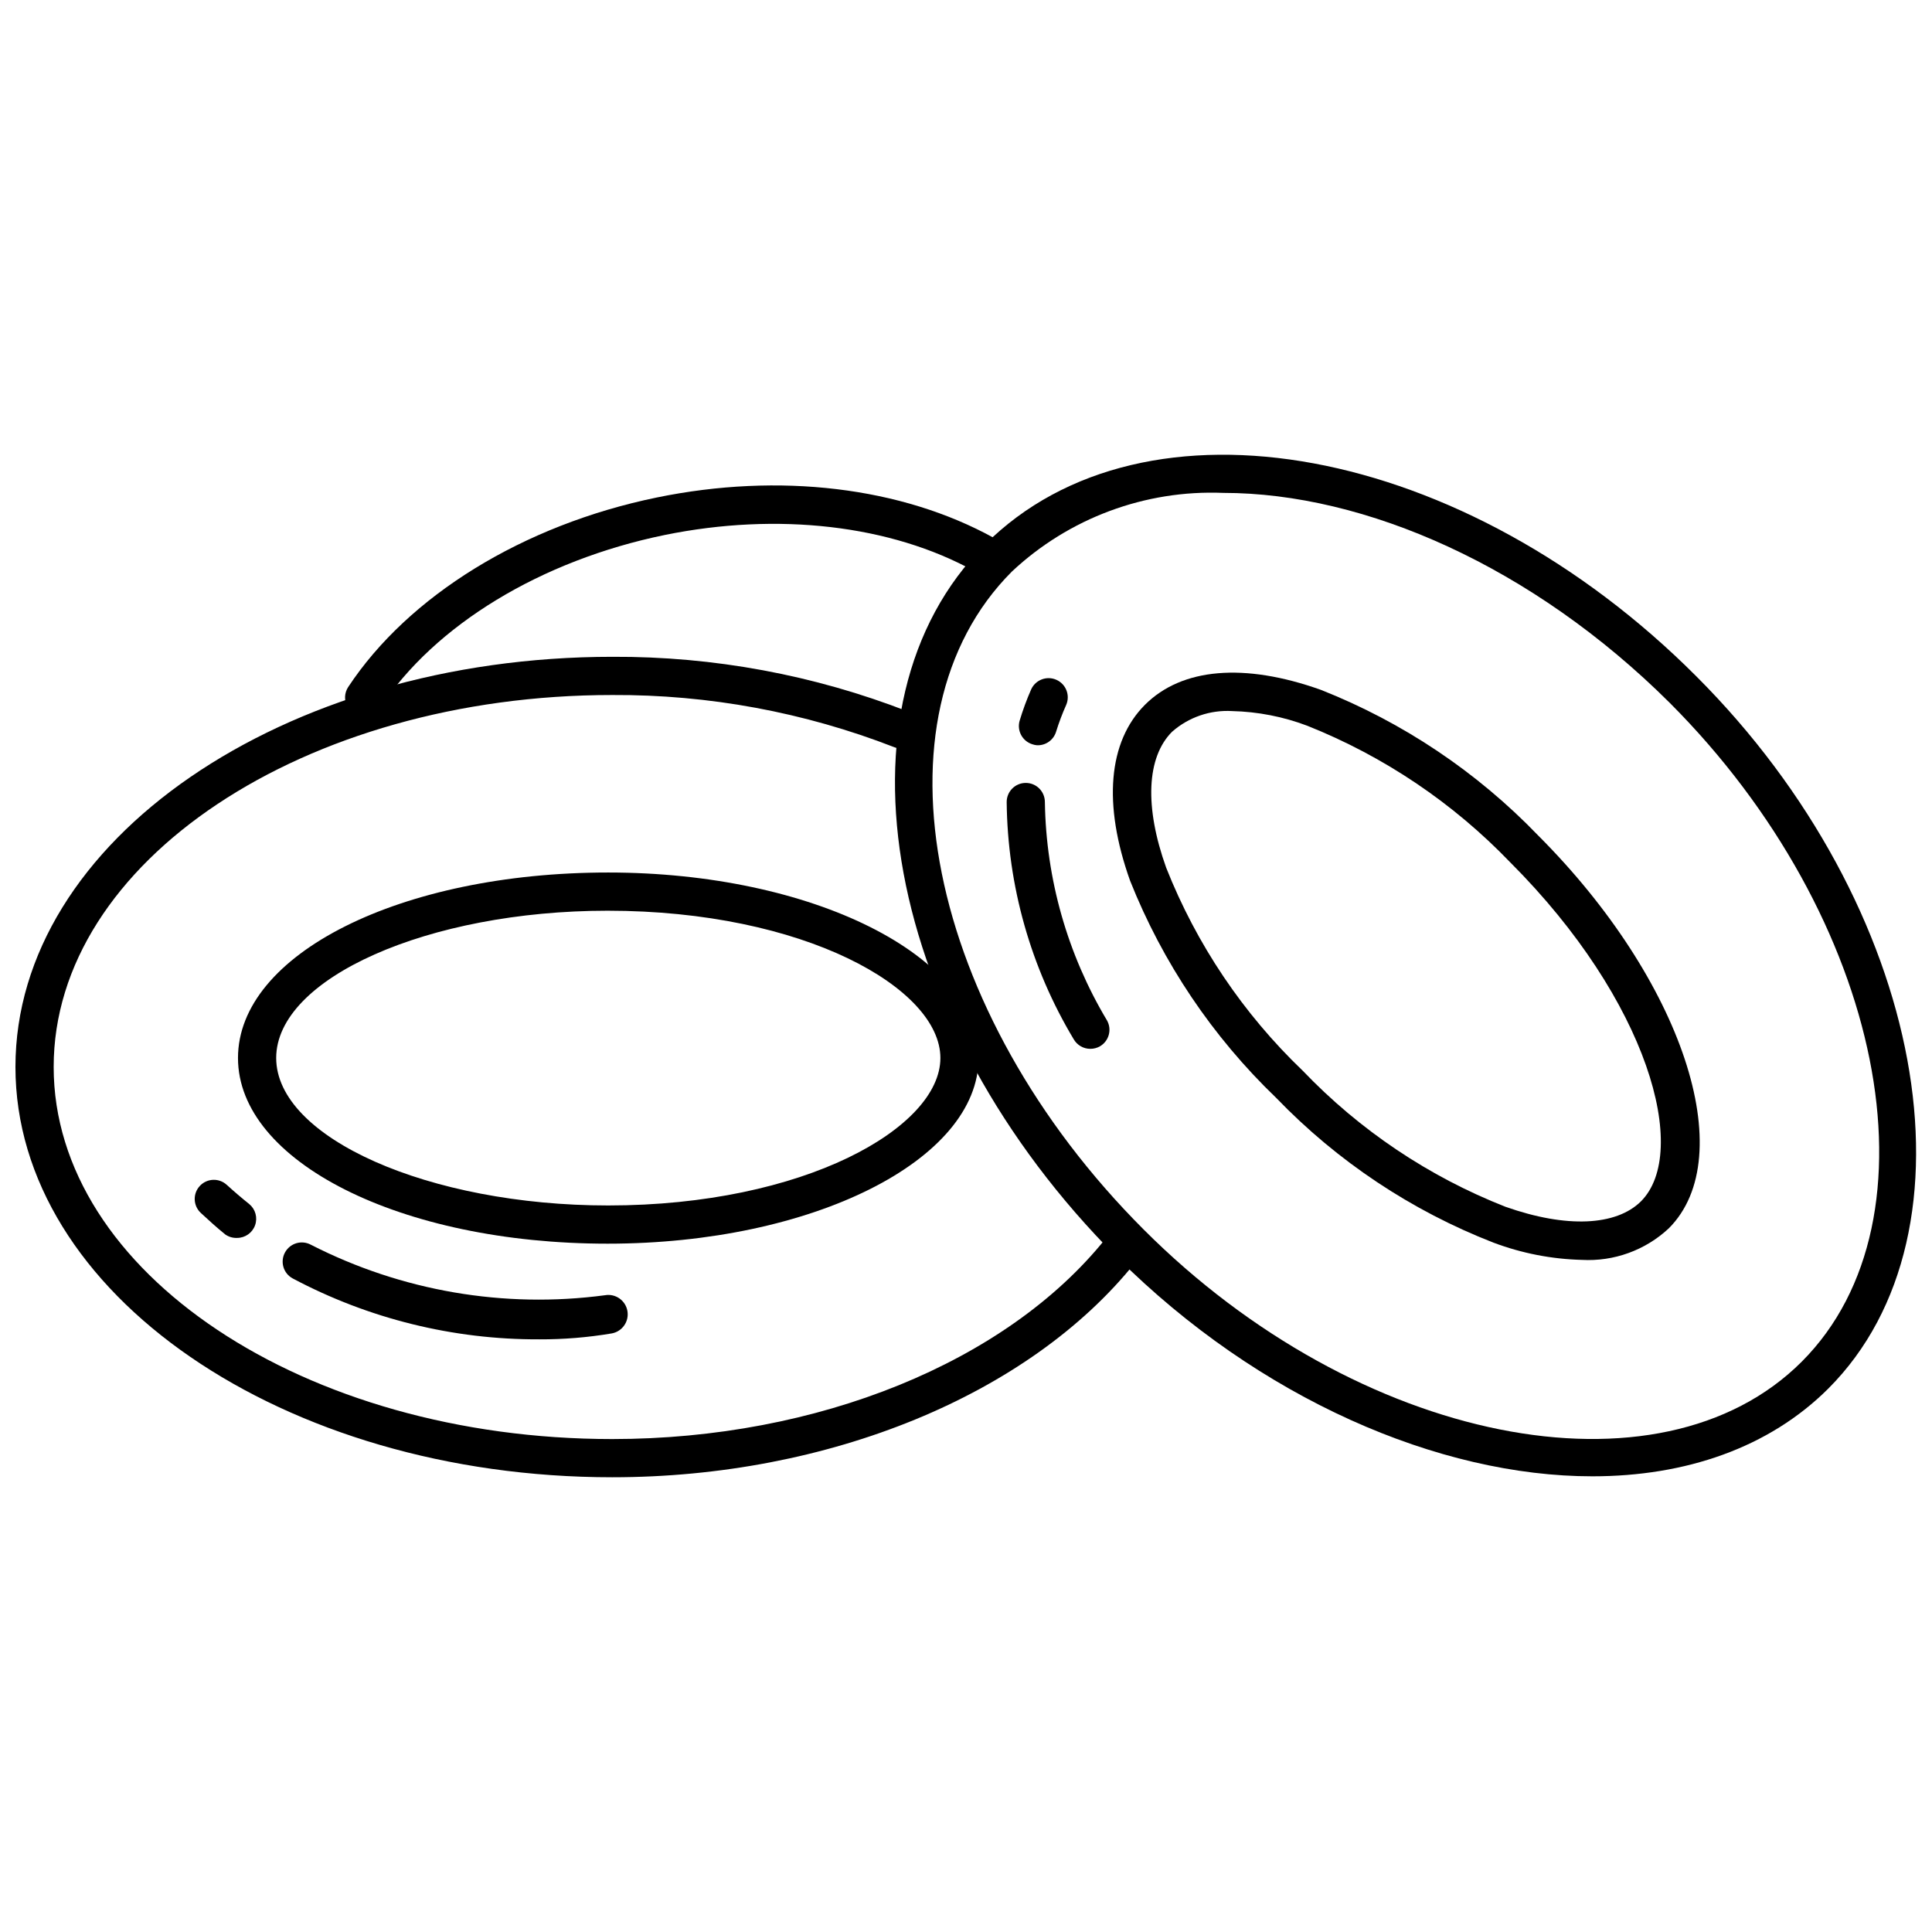
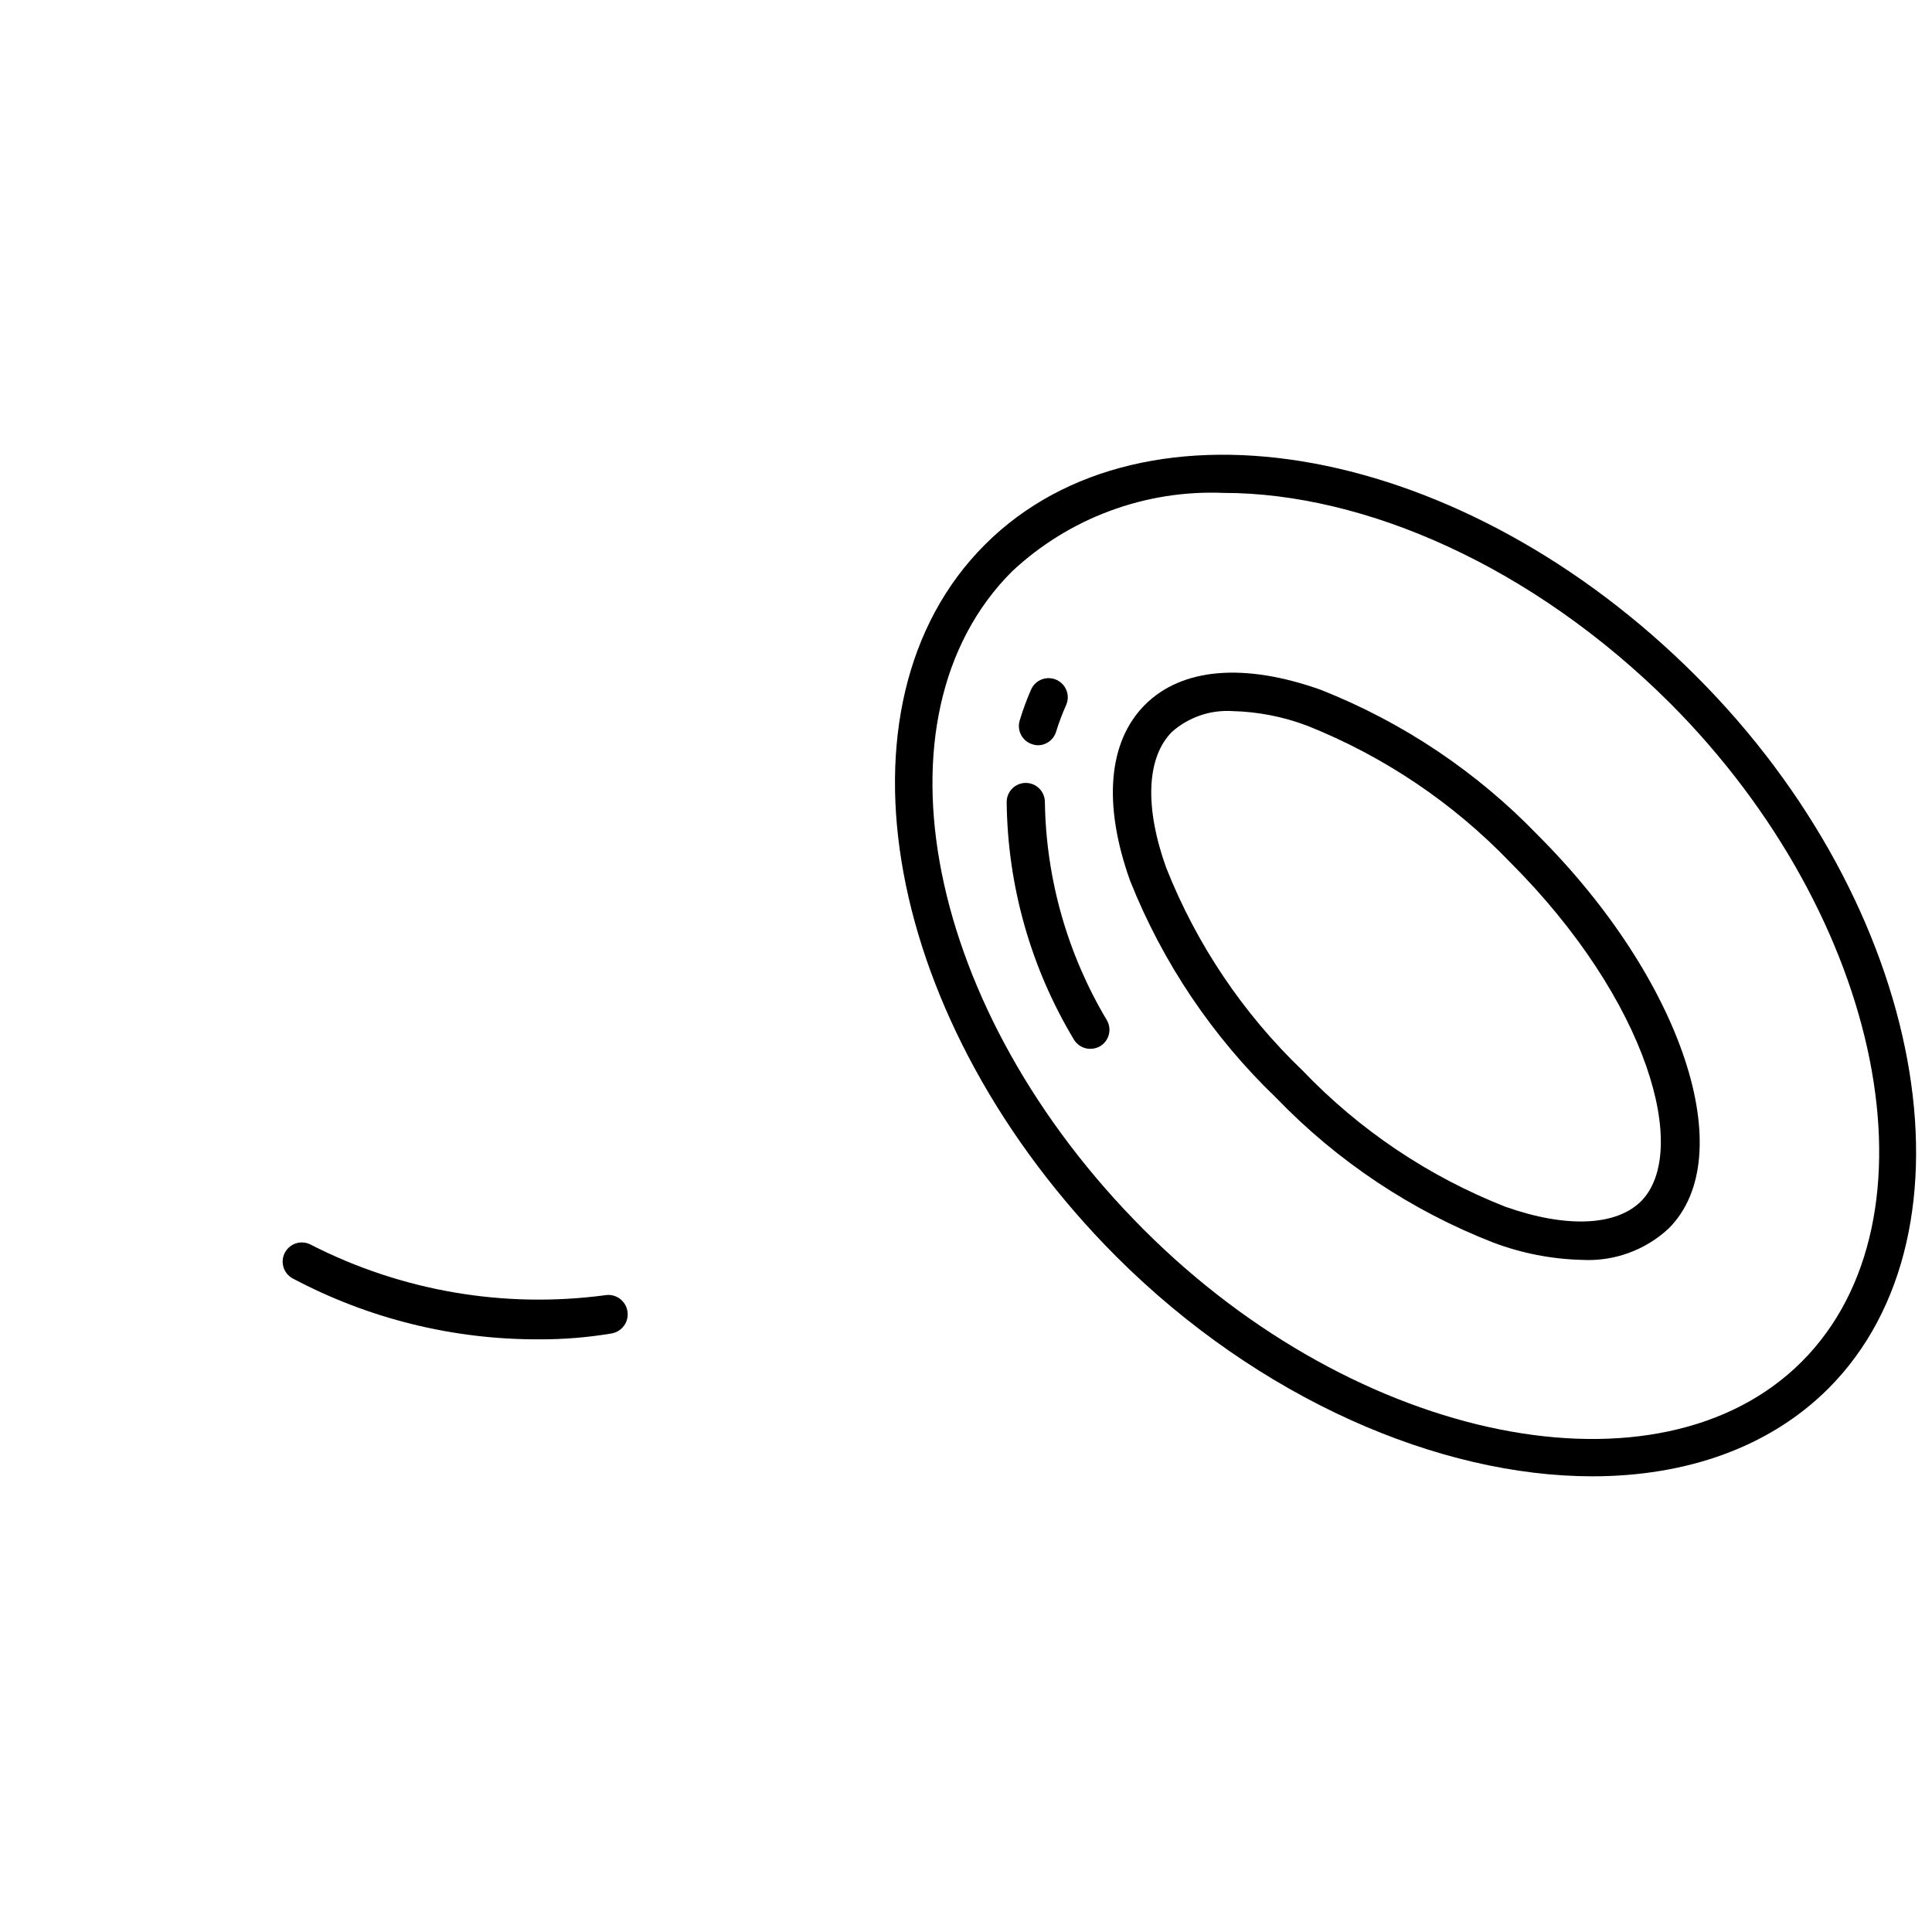
<svg xmlns="http://www.w3.org/2000/svg" width="800px" height="800px" version="1.1" viewBox="144 144 512 512">
  <defs>
    <clipPath id="b">
      <path d="m148.09 318h298.91v218h-298.91z" />
    </clipPath>
    <clipPath id="a">
      <path d="m381 264h270.9v272h-270.9z" />
    </clipPath>
  </defs>
  <g clip-path="url(#b)">
-     <path d="m306.24 535.49c57.305 0 110.41-21.77 138.56-56.852v0.004c0.996-1.023 1.512-2.414 1.426-3.836-0.082-1.426-0.766-2.746-1.875-3.641-1.109-0.895-2.543-1.277-3.953-1.062-1.406 0.219-2.656 1.02-3.445 2.211-26.273 32.703-76.238 53.051-130.71 53.051-81.605 0-148.02-44.242-148.02-98.613s66.418-98.566 148.02-98.566c25.555-0.133 50.906 4.555 74.723 13.82 1.246 0.5 2.644 0.48 3.879-0.051s2.207-1.535 2.703-2.781c0.496-1.25 0.477-2.644-0.055-3.879s-1.531-2.207-2.781-2.703c-24.996-9.727-51.598-14.656-78.418-14.531-87.324 0-158.2 48.754-158.2 108.69s70.875 108.74 158.15 108.74z" />
-   </g>
-   <path d="m240.53 333.91c1.695-0.012 3.273-0.863 4.203-2.277 14.43-21.973 42.625-39.133 75.48-45.867 29.867-6.074 59.836-2.684 82.062 9.617 2.445 1.398 5.562 0.551 6.961-1.898 1.398-2.445 0.547-5.562-1.898-6.961-24.453-13.465-56.75-17.363-89.301-10.68-35.438 7.289-65.812 26.07-81.758 50.219-1.027 1.559-1.113 3.555-0.223 5.195 0.887 1.641 2.609 2.66 4.473 2.652z" />
+     </g>
  <g clip-path="url(#a)">
    <path d="m439.94 477.12c-61.66-61.762-77.305-146.41-34.93-188.78 42.371-42.371 127.07-26.73 188.57 34.93 60.75 60.75 76.594 147.06 34.93 188.73-15.742 15.695-37.816 23.238-62.52 23.238-40.551 0-88.289-20.453-126.05-58.117zm-27.793-181.64c-38.422 38.473-22.73 116.69 34.98 174.4 56.699 56.75 136.68 72.746 174.4 34.93 37.715-37.812 21.77-117.65-34.98-174.5-36.348-36.199-80.797-55.688-118.36-55.688-20.719-0.84-40.91 6.672-56.039 20.855z" />
  </g>
  <path d="m418.83 341.5c2.324 0.09 4.41-1.414 5.062-3.644 0.738-2.379 1.617-4.711 2.633-6.988 1.145-2.559 0-5.562-2.559-6.707-2.559-1.148-5.562 0-6.707 2.555-1.18 2.688-2.191 5.445-3.039 8.254-0.785 2.668 0.73 5.473 3.394 6.277 0.391 0.137 0.801 0.223 1.215 0.254z" />
  <path d="m432.95 421.95c0.887 0.004 1.762-0.223 2.531-0.66 2.41-1.391 3.25-4.465 1.875-6.883-10.473-17.508-16.145-37.465-16.453-57.863 0-1.344-0.535-2.633-1.484-3.582s-2.234-1.48-3.578-1.48c-2.797 0-5.062 2.266-5.062 5.062 0.23 22.164 6.363 43.867 17.77 62.875 0.906 1.57 2.59 2.539 4.402 2.531z" />
-   <path d="m206.82 472.06c2.137 0.004 4.047-1.332 4.773-3.34 0.723-2.012 0.113-4.258-1.531-5.621-2.023-1.621-4-3.309-5.922-5.062h-0.004c-2.039-1.914-5.246-1.812-7.16 0.227-1.918 2.043-1.816 5.25 0.227 7.164 2.125 1.973 4.254 3.898 6.43 5.668v0.004c0.922 0.668 2.047 1.008 3.188 0.961z" />
  <path d="m286.91 498.94c6.426 0.023 12.844-0.5 19.184-1.566 2.797-0.492 4.668-3.152 4.176-5.949-0.488-2.797-3.152-4.668-5.945-4.176-26.727 3.566-53.902-1.098-77.91-13.367-1.184-0.645-2.574-0.797-3.863-0.418-1.293 0.383-2.379 1.262-3.023 2.445-0.648 1.18-0.797 2.57-0.418 3.863 0.379 1.293 1.258 2.379 2.445 3.019 20.117 10.691 42.57 16.242 65.355 16.148z" />
  <path d="m539.82 473.33c-21.754-8.469-41.41-21.559-57.609-38.375-16.875-16.195-30.082-35.824-38.727-57.559-7.238-20.25-5.82-36.855 3.949-46.625 9.77-9.77 26.324-11.188 46.625-3.949 21.727 8.59 41.355 21.746 57.559 38.578 38.273 38.273 53.762 84.996 34.625 104.13-6.219 5.805-14.535 8.82-23.031 8.352-7.996-0.199-15.902-1.742-23.391-4.555zm-85.199-135.42c-6.785 6.785-7.34 19.945-1.57 36.043 8.051 20.336 20.398 38.691 36.199 53.812 15.082 15.762 33.406 28.062 53.711 36.043 16.199 5.719 29.312 5.062 35.891-1.418 13.062-13.062 2.074-53.156-34.625-89.859v0.004c-15.137-15.758-33.469-28.098-53.762-36.195-6.383-2.418-13.125-3.734-19.945-3.898-5.812-0.34-11.523 1.625-15.898 5.469z" />
-   <path d="m207.07 424.38c0-27.539 43.082-49.156 98.109-49.156 54.117 0 98.16 22.07 98.16 49.156 0 27.082-44.043 49.207-98.312 49.207-54.875 0-97.957-21.77-97.957-49.207zm10.125 0c0 21.16 40.5 39.082 87.984 39.082 51.891 0 88.035-20.605 88.035-39.082 0-18.48-36.145-39.031-88.188-39.031-47.535 0-87.832 17.871-87.832 39.031z" />
</svg>